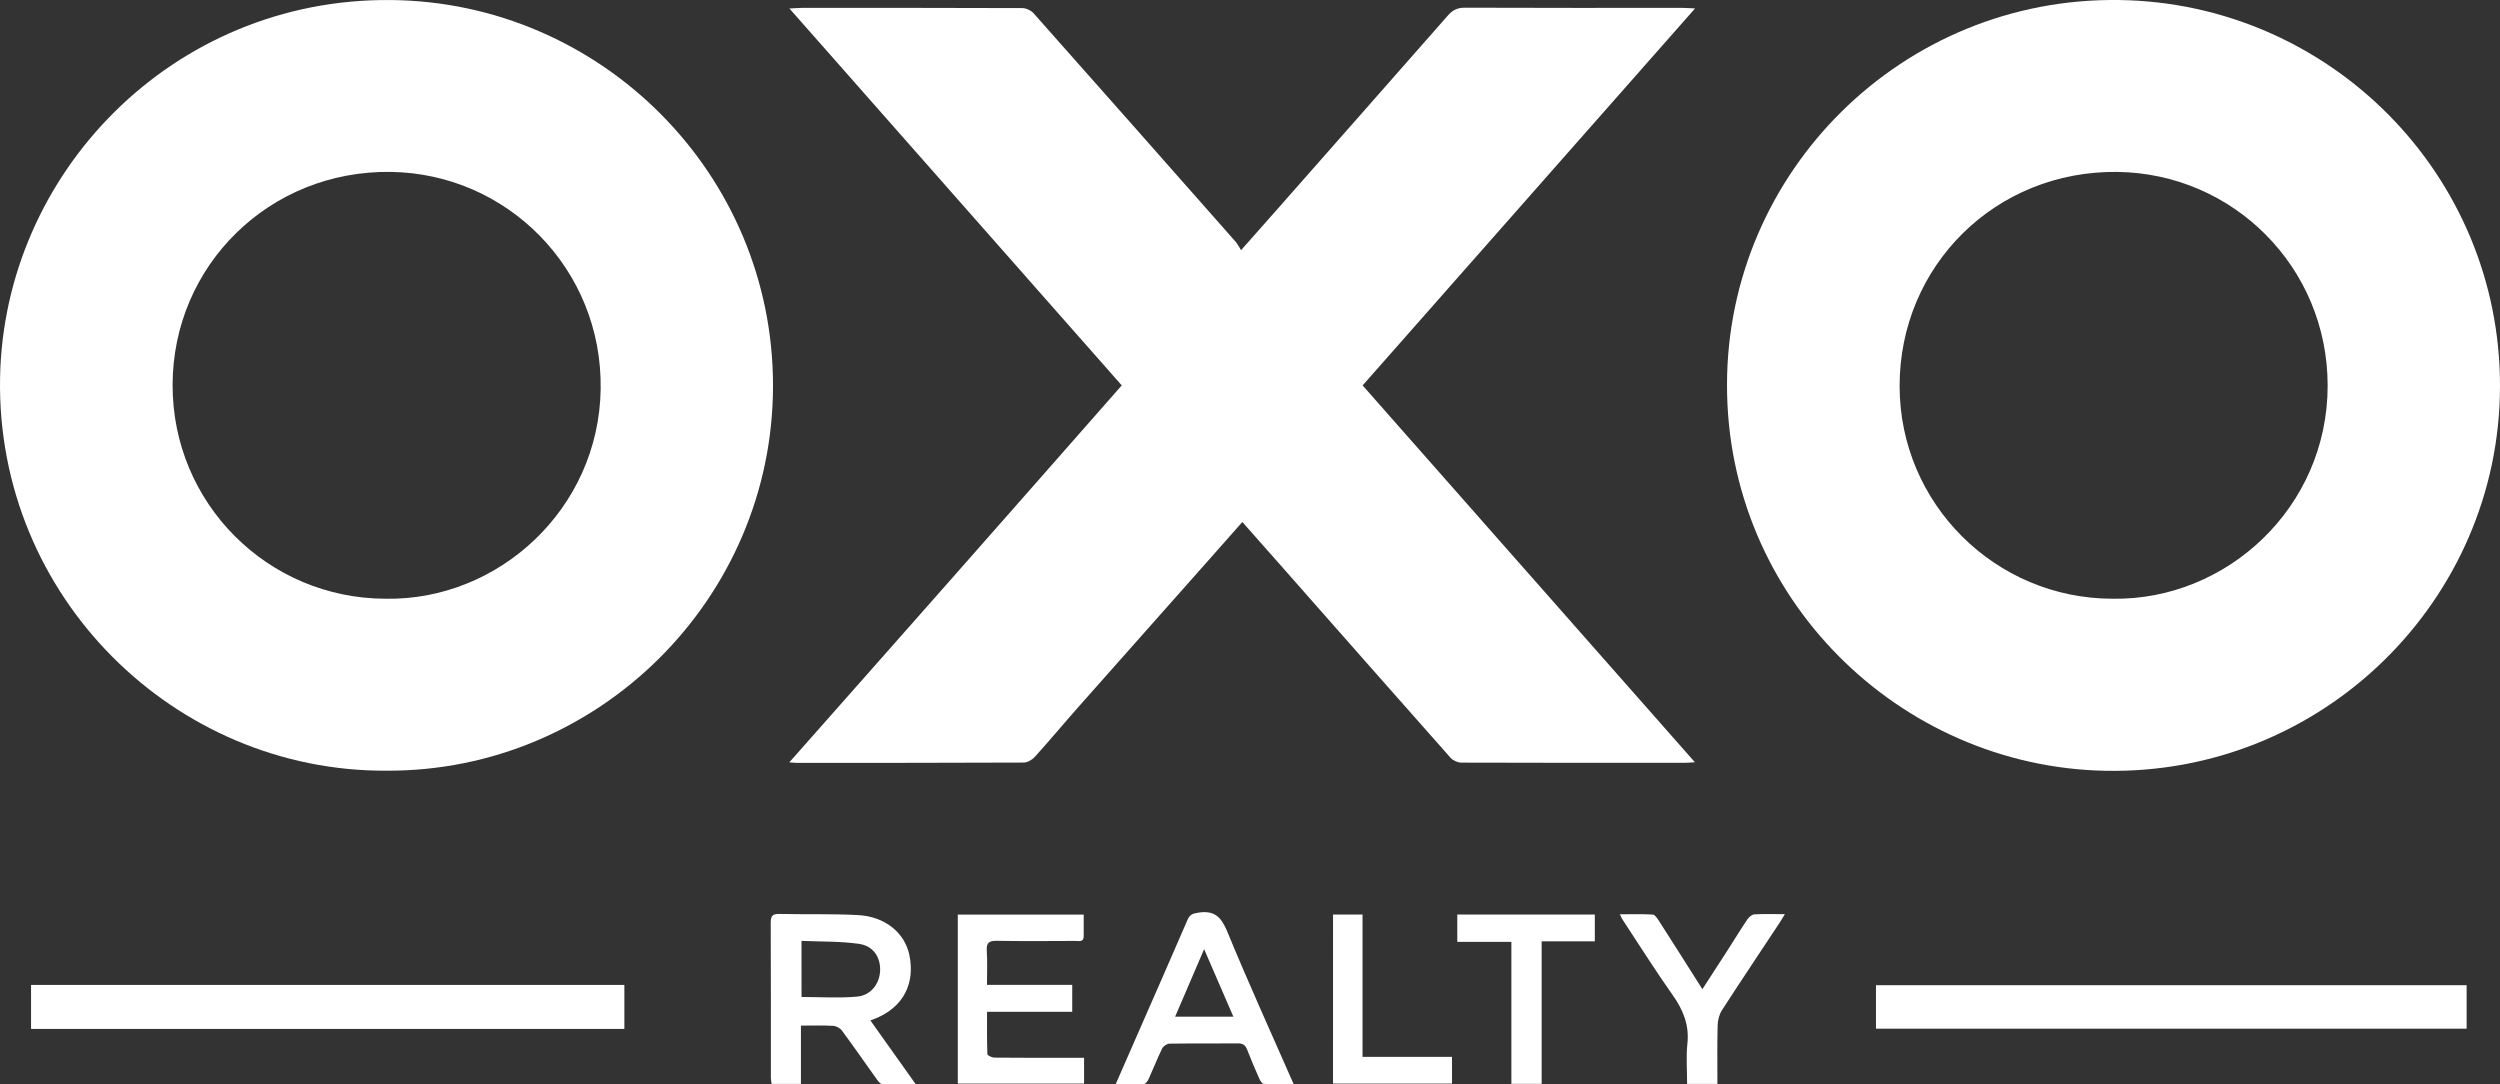
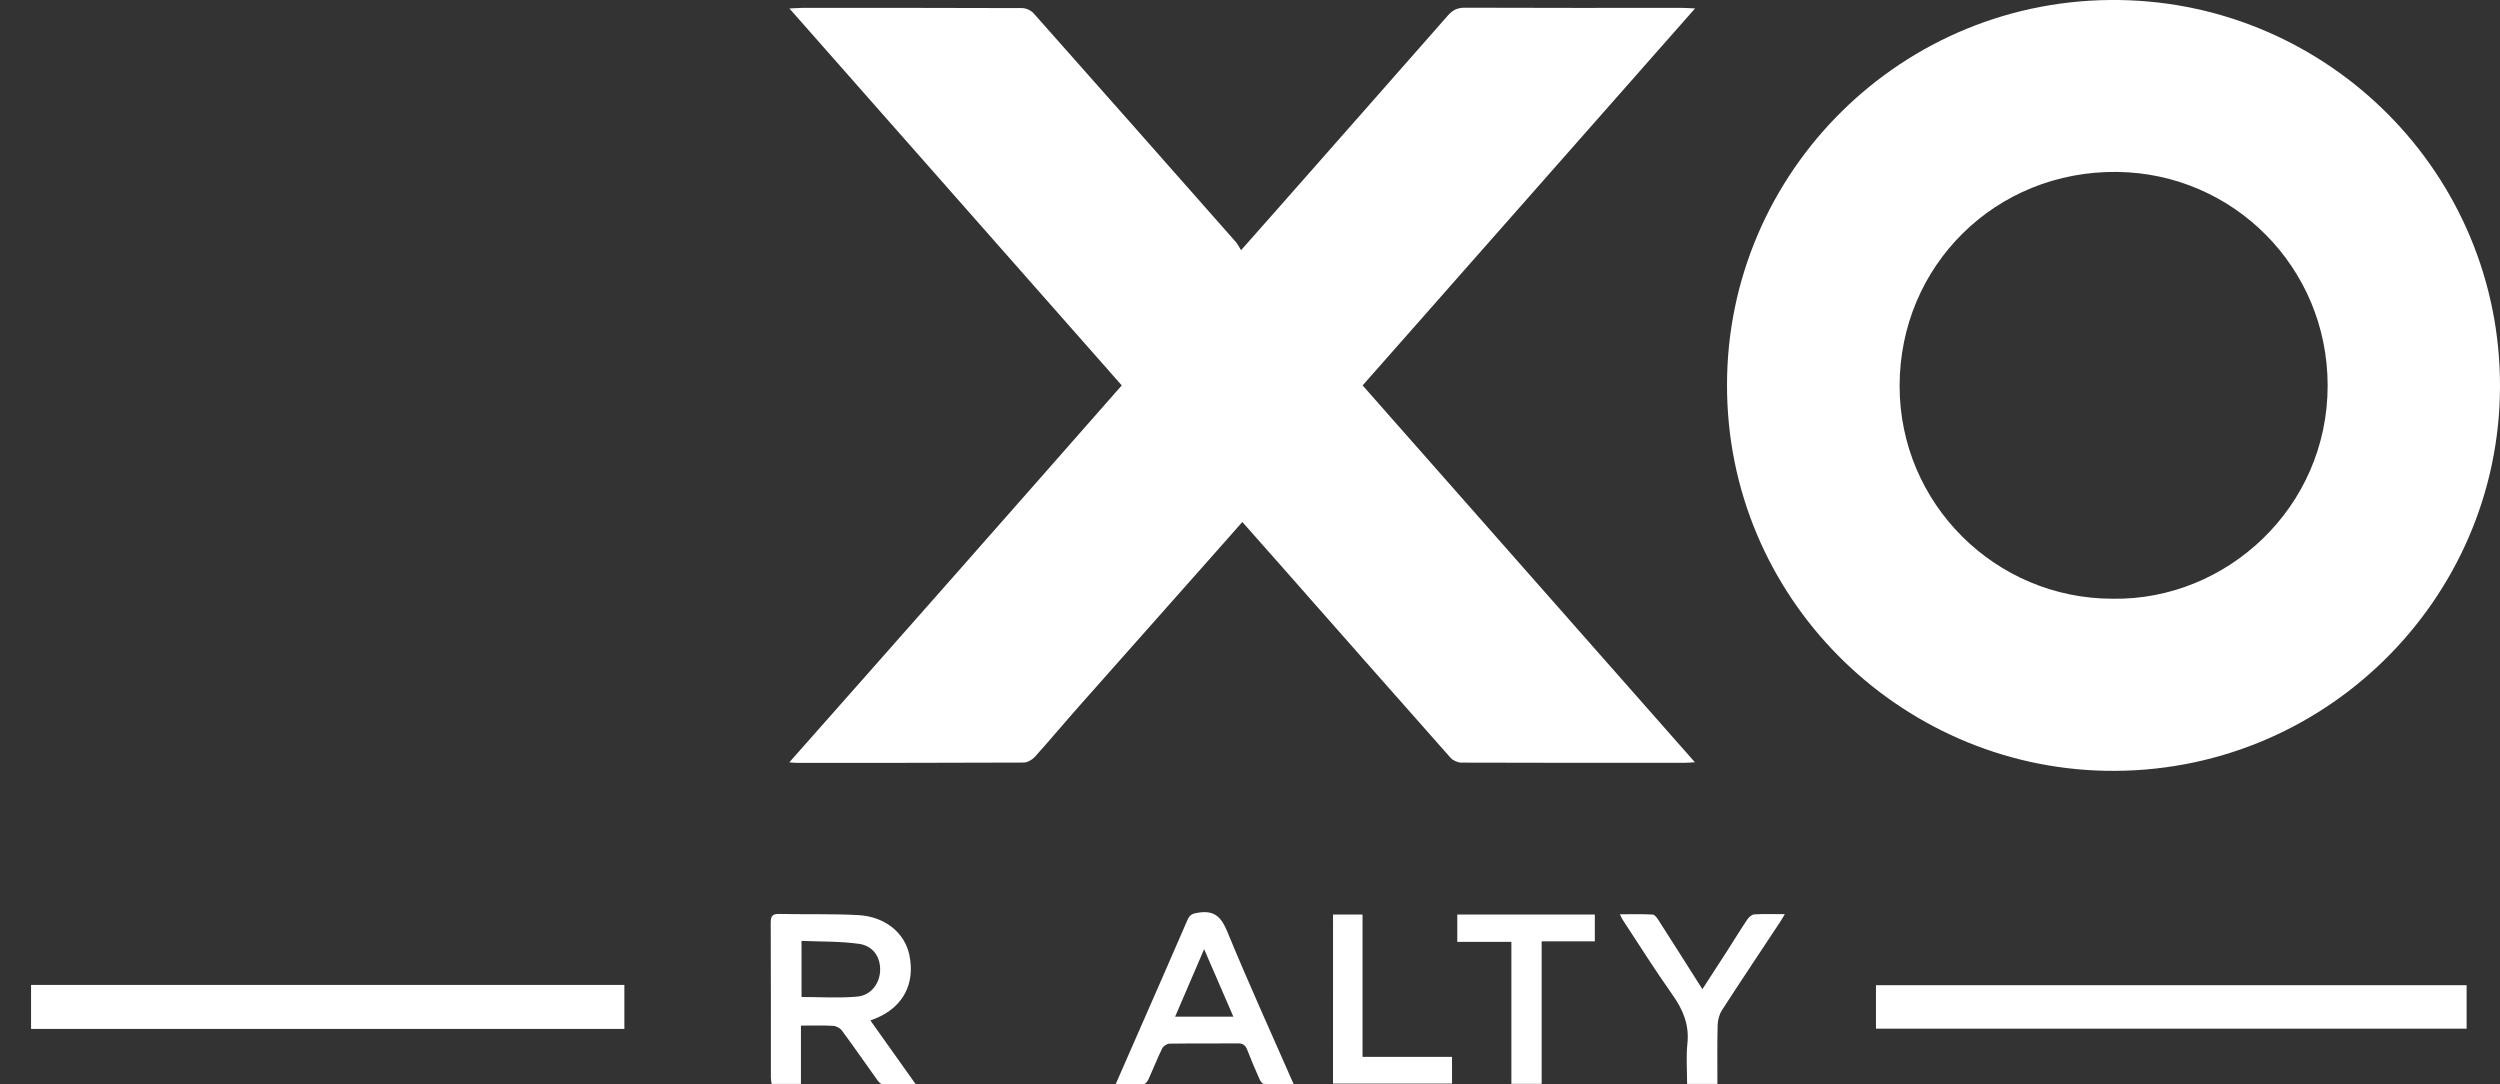
<svg xmlns="http://www.w3.org/2000/svg" width="83" height="36" viewBox="0 0 83 36" fill="none">
  <rect x="0" y="0" width="83" height="36" fill="#333333" stroke="none" />
  <path d="M26.205 25.31C28.077 23.192 29.909 21.124 31.735 19.052C33.566 16.977 35.393 14.898 37.242 12.795C33.578 8.639 29.916 4.486 26.209 0.282C26.395 0.273 26.514 0.262 26.632 0.262C29.069 0.262 31.506 0.259 33.942 0.269C34.069 0.27 34.234 0.348 34.319 0.445C36.561 2.97 38.795 5.501 41.029 8.033C41.09 8.103 41.131 8.191 41.203 8.306C41.645 7.807 42.023 7.381 42.4 6.953C44.291 4.807 46.184 2.661 48.072 0.512C48.226 0.336 48.385 0.256 48.629 0.256C51.037 0.266 53.445 0.261 55.853 0.262C55.965 0.262 56.077 0.272 56.276 0.28C52.572 4.48 48.913 8.63 45.239 12.796C48.911 16.96 52.568 21.109 56.271 25.307C56.126 25.315 56.03 25.325 55.935 25.325C53.461 25.326 50.987 25.328 48.512 25.319C48.391 25.318 48.236 25.246 48.156 25.156C46.248 23.003 44.347 20.844 42.445 18.686C42.055 18.243 41.662 17.802 41.245 17.33C40.963 17.649 40.698 17.952 40.431 18.252C38.903 19.975 37.372 21.697 35.845 23.424C35.346 23.987 34.863 24.566 34.359 25.125C34.271 25.223 34.115 25.316 33.989 25.317C31.477 25.328 28.965 25.327 26.453 25.327C26.396 25.327 26.34 25.32 26.205 25.31Z" fill="white" />
  <path d="M57.337 12.769C57.342 5.716 63.146 -0.107 70.371 0.001C77.334 0.106 83.015 5.782 83 12.836C82.985 19.923 77.115 25.735 69.893 25.59C63.035 25.453 57.32 19.83 57.337 12.769ZM70.147 19.878C73.931 19.934 77.278 16.844 77.278 12.803C77.278 8.869 74.141 5.758 70.301 5.708C66.249 5.656 63.064 8.828 63.067 12.819C63.069 16.717 66.241 19.88 70.147 19.878Z" fill="white" />
-   <path d="M12.833 25.587C5.79 25.624 -0.12 19.808 0.002 12.559C0.117 5.746 5.736 -0.06 12.964 0.001C19.948 0.06 25.673 5.761 25.664 12.819C25.656 19.891 19.846 25.619 12.833 25.587ZM12.807 19.878C16.547 19.942 19.88 16.904 19.942 12.921C20.005 8.935 16.842 5.762 12.974 5.707C8.939 5.651 5.735 8.82 5.73 12.784C5.725 16.706 8.884 19.872 12.807 19.878Z" fill="white" />
  <path d="M20.729 32.699C20.729 33.206 20.729 33.675 20.729 34.16C14.158 34.16 7.605 34.16 1.031 34.16C1.031 33.669 1.031 33.193 1.031 32.699C7.602 32.699 14.155 32.699 20.729 32.699Z" fill="white" />
  <path d="M62.282 34.151C62.282 33.675 62.282 33.204 62.282 32.709C68.809 32.709 75.342 32.709 81.892 32.709C81.892 33.188 81.892 33.657 81.892 34.151C75.365 34.151 68.84 34.151 62.282 34.151Z" fill="white" />
  <path d="M26.591 34.05C26.591 34.714 26.591 35.342 26.591 35.986C26.252 35.986 25.944 35.986 25.619 35.986C25.609 35.915 25.593 35.852 25.593 35.79C25.592 34.071 25.597 32.351 25.588 30.632C25.588 30.409 25.649 30.337 25.874 30.343C26.745 30.362 27.618 30.335 28.486 30.381C29.384 30.428 30.038 30.969 30.191 31.706C30.39 32.662 29.982 33.433 29.081 33.808C29.031 33.828 28.981 33.847 28.897 33.879C29.393 34.577 29.877 35.258 30.402 35.996C29.987 35.996 29.634 36.004 29.282 35.989C29.22 35.986 29.153 35.893 29.106 35.828C28.721 35.291 28.345 34.747 27.952 34.215C27.892 34.133 27.762 34.064 27.661 34.058C27.322 34.038 26.982 34.05 26.591 34.05ZM26.611 33.1C27.239 33.1 27.854 33.143 28.46 33.087C28.927 33.044 29.216 32.639 29.221 32.197C29.225 31.766 28.987 31.401 28.514 31.335C27.894 31.248 27.258 31.265 26.61 31.237C26.611 31.905 26.611 32.514 26.611 33.1Z" fill="white" />
-   <path d="M35.598 32.698C35.598 33.021 35.598 33.292 35.598 33.592C34.659 33.592 33.734 33.592 32.77 33.592C32.77 34.079 32.764 34.539 32.781 34.998C32.782 35.041 32.933 35.112 33.014 35.113C33.905 35.122 34.796 35.12 35.687 35.12C35.78 35.12 35.873 35.12 35.991 35.12C35.991 35.411 35.991 35.68 35.991 35.975C34.607 35.975 33.212 35.975 31.799 35.975C31.799 34.105 31.799 32.238 31.799 30.365C33.191 30.365 34.57 30.365 35.979 30.365C35.979 30.617 35.98 30.851 35.979 31.085C35.978 31.285 35.826 31.239 35.712 31.239C34.84 31.242 33.968 31.25 33.096 31.235C32.838 31.23 32.745 31.297 32.761 31.565C32.785 31.93 32.768 32.297 32.768 32.698C33.719 32.698 34.642 32.698 35.598 32.698Z" fill="white" />
  <path d="M37.039 35.998C37.276 35.457 37.49 34.967 37.705 34.477C38.28 33.163 38.86 31.85 39.428 30.533C39.505 30.357 39.607 30.328 39.786 30.3C40.319 30.215 40.547 30.446 40.746 30.93C41.439 32.614 42.194 34.271 42.949 35.993C42.595 35.993 42.273 36.002 41.953 35.985C41.9 35.982 41.837 35.874 41.805 35.803C41.668 35.492 41.533 35.18 41.412 34.864C41.354 34.713 41.279 34.639 41.104 34.64C40.346 34.649 39.587 34.638 38.829 34.649C38.744 34.651 38.621 34.732 38.583 34.81C38.422 35.14 38.289 35.484 38.136 35.819C38.105 35.887 38.038 35.986 37.984 35.989C37.688 36.007 37.389 35.998 37.039 35.998ZM40.948 33.754C40.623 33.005 40.317 32.297 39.977 31.512C39.637 32.303 39.332 33.015 39.014 33.754C39.669 33.754 40.278 33.754 40.948 33.754Z" fill="white" />
  <path d="M57.018 35.986C56.666 35.986 56.359 35.986 56.012 35.986C56.012 35.529 55.975 35.084 56.022 34.649C56.088 34.026 55.879 33.524 55.527 33.028C54.949 32.211 54.416 31.362 53.866 30.526C53.84 30.488 53.825 30.444 53.781 30.354C54.166 30.354 54.521 30.342 54.873 30.364C54.946 30.369 55.025 30.492 55.078 30.575C55.553 31.314 56.022 32.056 56.519 32.841C56.805 32.399 57.074 31.985 57.342 31.57C57.566 31.221 57.782 30.866 58.014 30.521C58.065 30.446 58.165 30.362 58.247 30.357C58.566 30.338 58.886 30.35 59.256 30.35C59.185 30.468 59.141 30.548 59.091 30.623C58.45 31.592 57.804 32.557 57.173 33.532C57.082 33.672 57.031 33.86 57.026 34.028C57.008 34.668 57.018 35.311 57.018 35.986Z" fill="white" />
  <path d="M50.178 31.27C49.552 31.27 48.978 31.27 48.382 31.27C48.382 30.955 48.382 30.668 48.382 30.363C49.909 30.363 51.419 30.363 52.948 30.363C52.948 30.661 52.948 30.941 52.948 31.253C52.372 31.253 51.799 31.253 51.183 31.253C51.183 32.846 51.183 34.407 51.183 35.984C50.831 35.984 50.521 35.984 50.178 35.984C50.178 34.428 50.178 32.873 50.178 31.27Z" fill="white" />
  <path d="M44.257 30.363C44.583 30.363 44.891 30.363 45.236 30.363C45.236 31.934 45.236 33.496 45.236 35.087C46.244 35.087 47.215 35.087 48.207 35.087C48.207 35.394 48.207 35.672 48.207 35.976C46.897 35.976 45.587 35.976 44.256 35.976C44.257 34.109 44.257 32.245 44.257 30.363Z" fill="white" />
</svg>